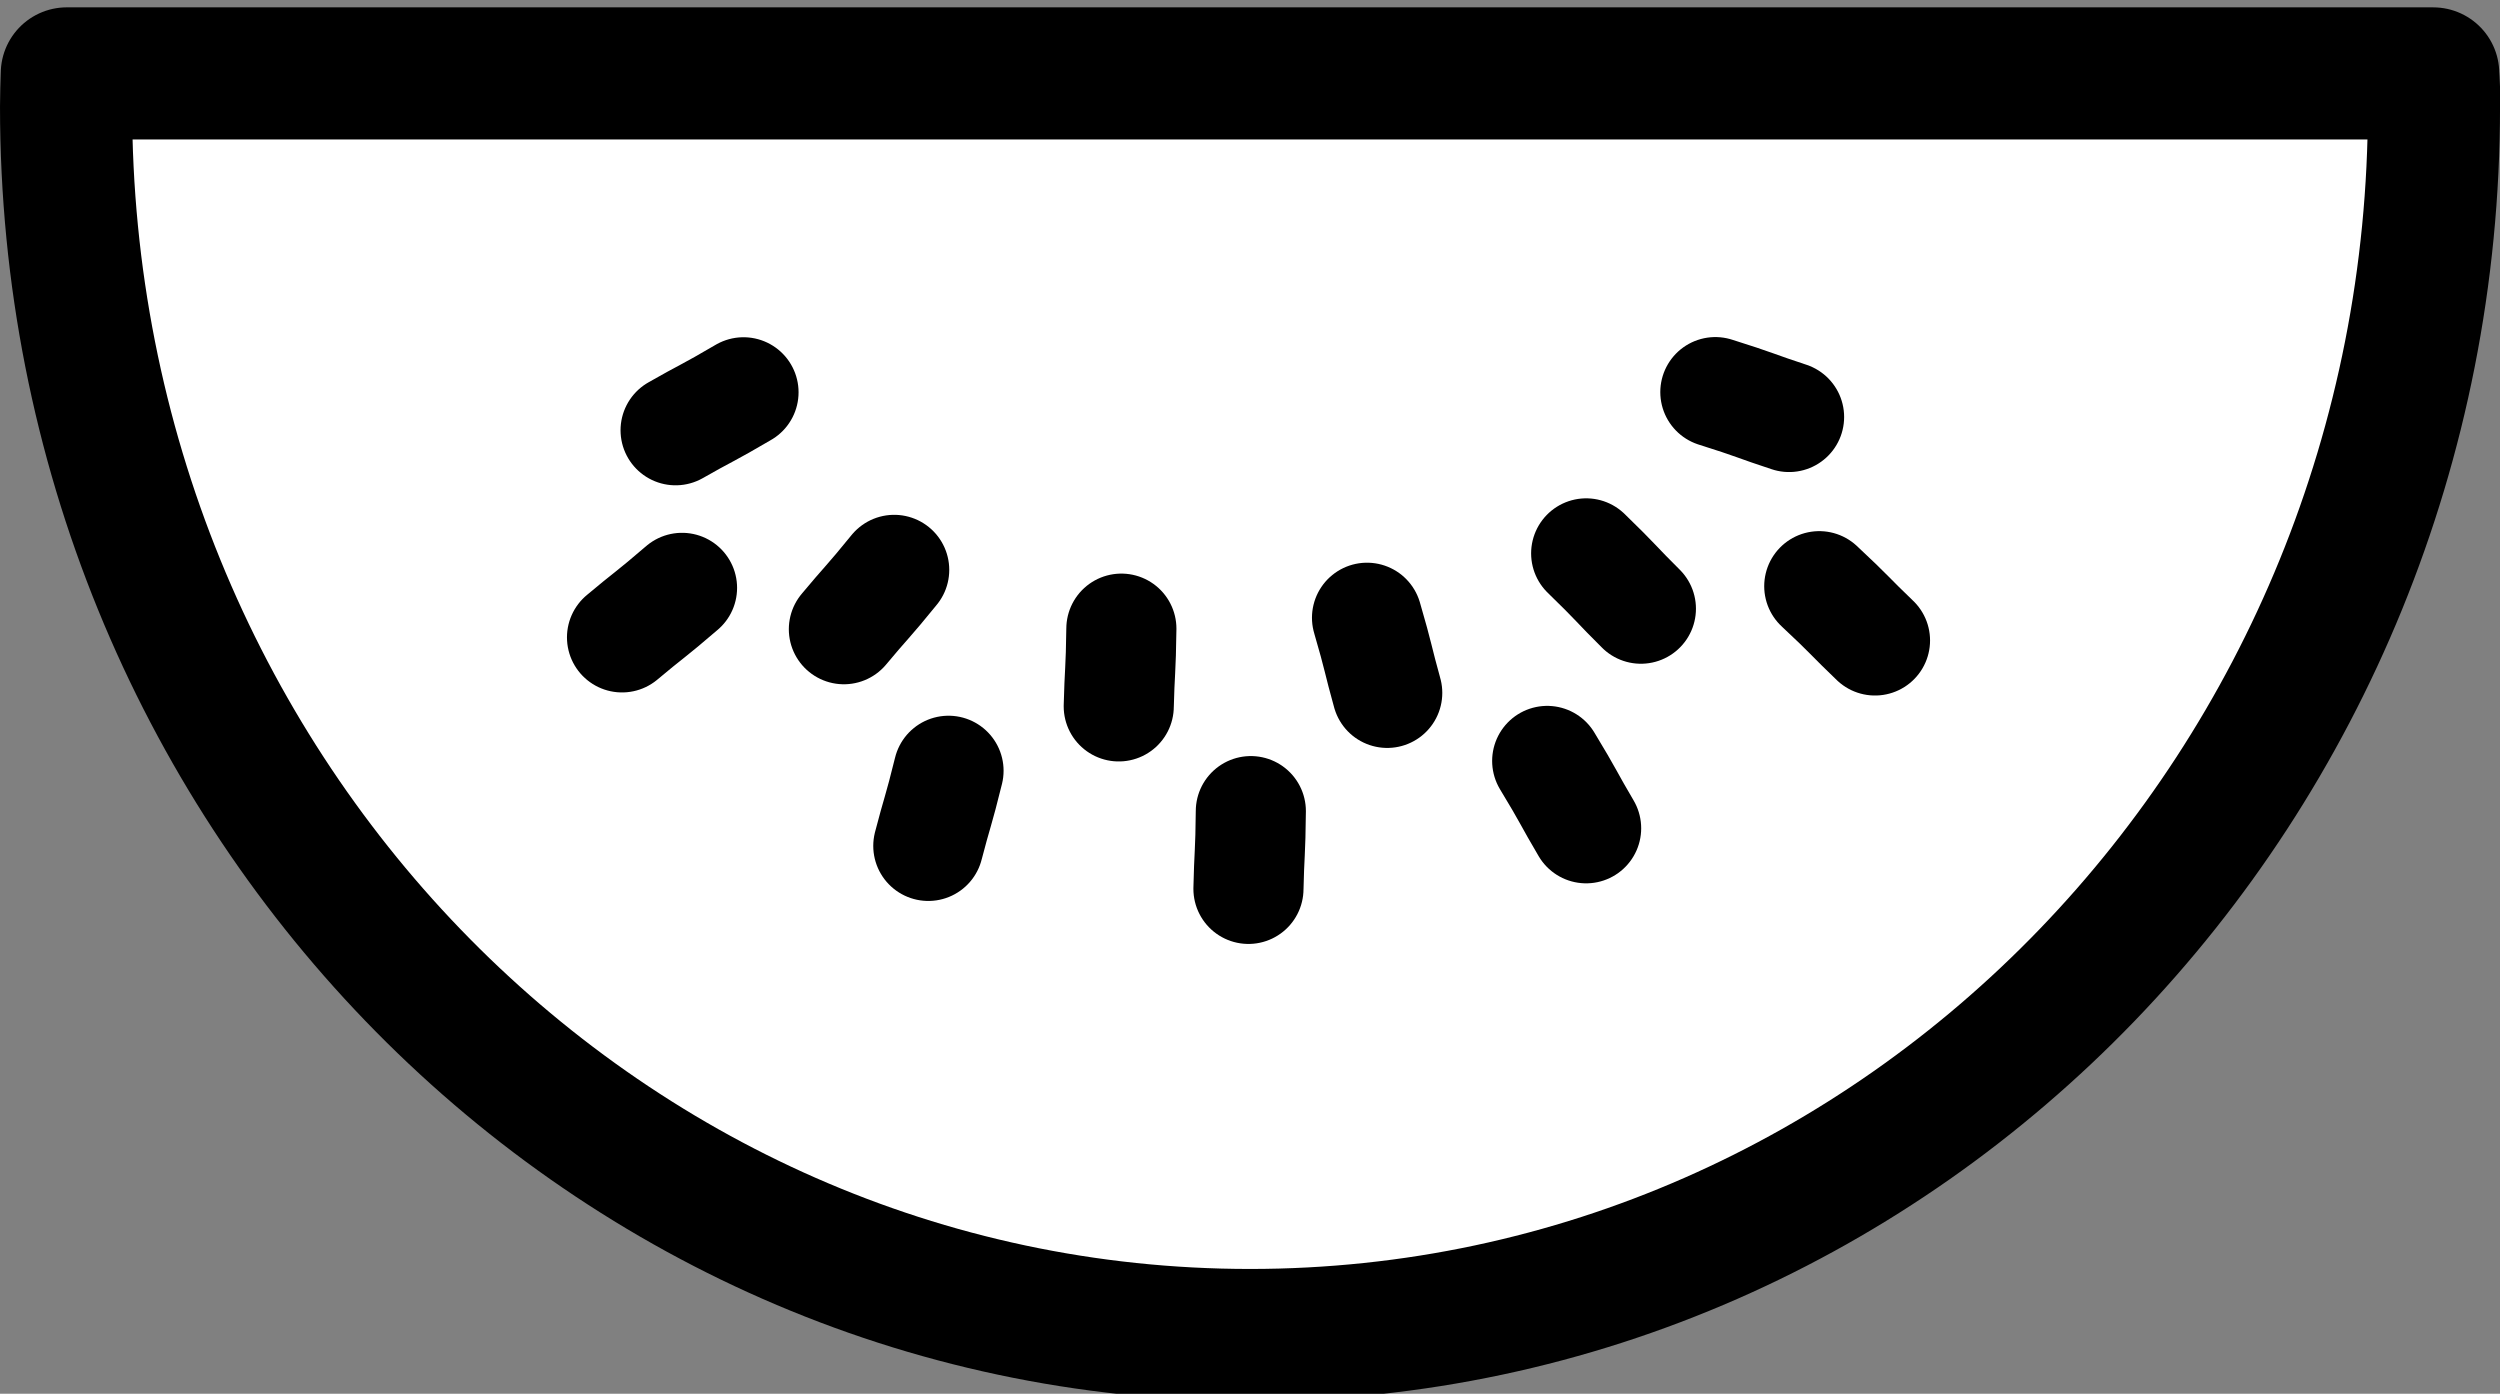
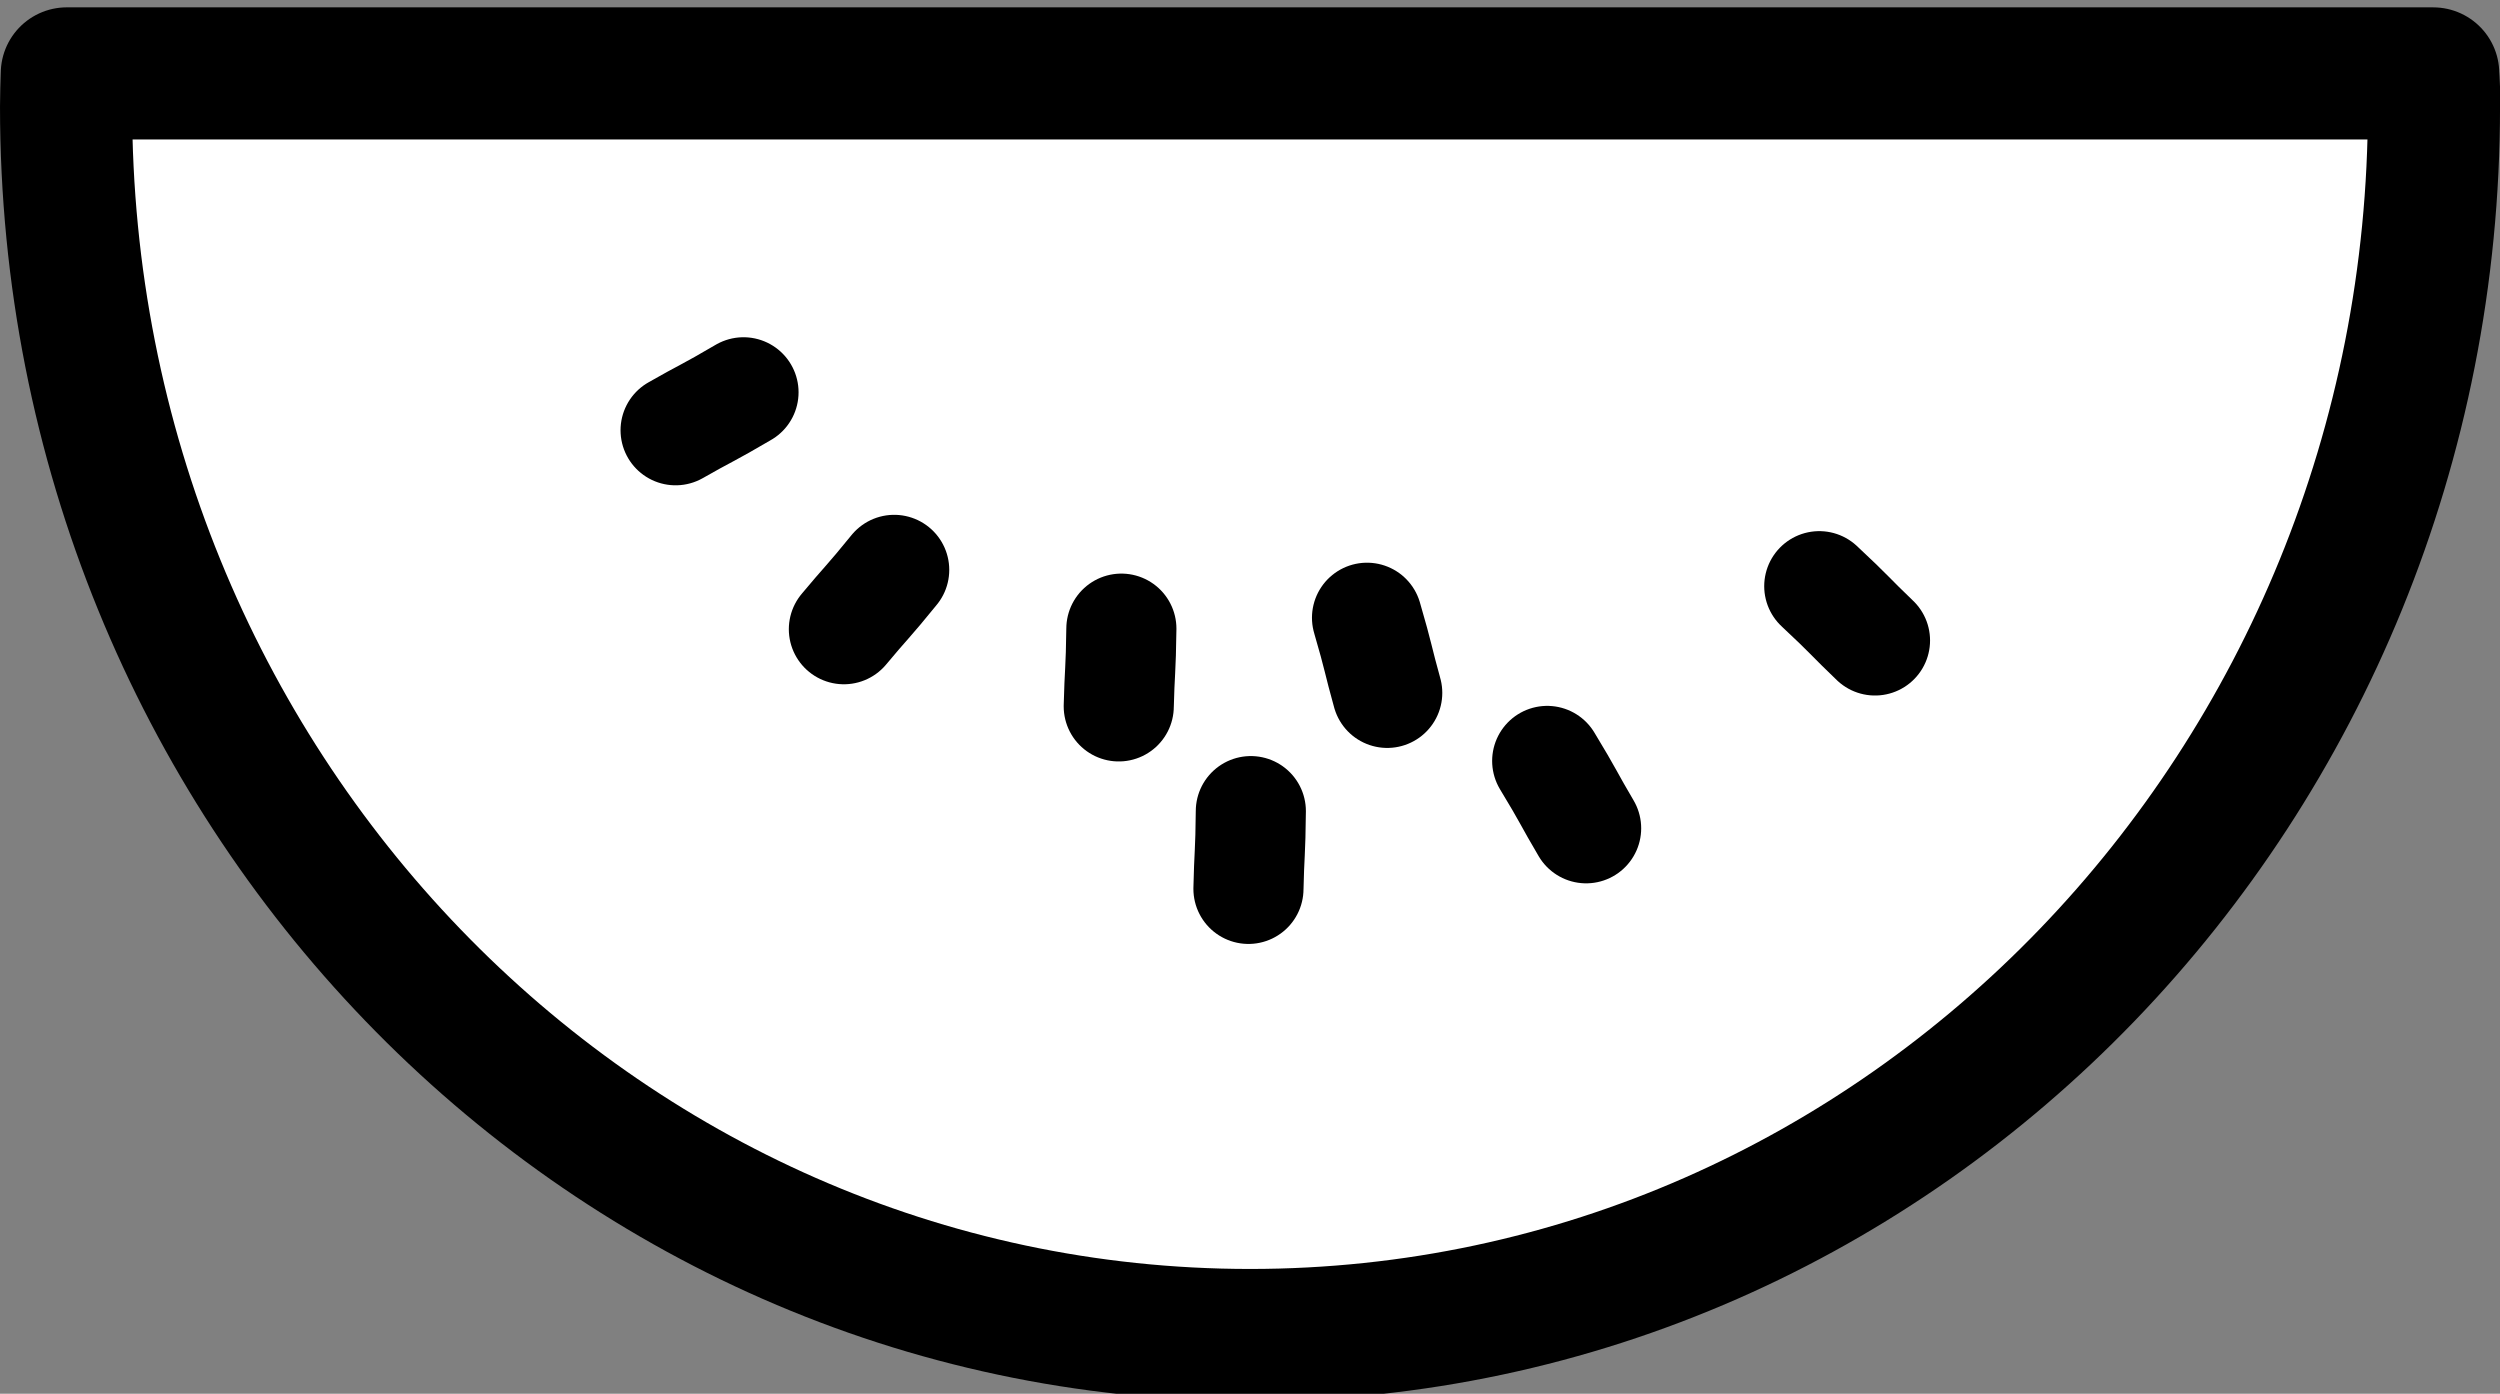
<svg xmlns="http://www.w3.org/2000/svg" xmlns:xlink="http://www.w3.org/1999/xlink" width="340.581" height="189.873">
  <rect width="100%" height="100%" fill="#808080" stroke="none" />
  <defs>
    <linearGradient id="linearGradient2871">
      <stop stop-color="white" id="stop2873" offset="0" />
      <stop stop-color="white" stop-opacity="0" id="stop2875" offset="1" />
    </linearGradient>
    <linearGradient id="linearGradient2908">
      <stop stop-color="#f2f2f2" id="stop2910" offset="0" />
      <stop stop-color="#f2f2f2" stop-opacity="0" id="stop2912" offset="1" />
    </linearGradient>
    <linearGradient gradientUnits="userSpaceOnUse" y2="568.843" x2="34.876" y1="533.686" x1="-52.254" id="linearGradient2914" xlink:href="#linearGradient2908" />
    <linearGradient gradientUnits="userSpaceOnUse" y2="661.575" x2="146.29" y1="576.339" x1="-125.316" id="linearGradient2877" xlink:href="#linearGradient2871" />
    <linearGradient y2="661.575" x2="146.29" y1="576.339" x1="-125.316" gradientUnits="userSpaceOnUse" id="linearGradient2676" xlink:href="#linearGradient2871" />
  </defs>
  <g>
    <title>Layer 1</title>
    <g display="inline" id="layer1">
      <g display="inline" id="layer3">
        <g transform="matrix(3 0 0 3 -267.08 -859.835)" id="g3310">
-           <path fill="#ffffff" fill-rule="evenodd" stroke="#000000" stroke-width="6" stroke-linejoin="round" marker-start="none" marker-mid="none" marker-end="none" stroke-miterlimit="4" stroke-dashoffset="0" id="path3463" d="m92.061,289.945c-0.013,0.501 -0.034,1.001 -0.034,1.506c0,30.795 24.085,55.785 53.764,55.785c29.679,0 53.764,-24.99 53.764,-55.785l0,-0.84c-0.003,-0.224 -0.028,-0.442 -0.034,-0.665l-107.46,0z" />
+           <path fill="#ffffff" fill-rule="evenodd" stroke="#000000" stroke-width="6" stroke-linejoin="round" marker-start="none" marker-mid="none" marker-end="none" stroke-miterlimit="4" stroke-dashoffset="0" id="path3463" d="m92.061,289.945c-0.013,0.501 -0.034,1.001 -0.034,1.506c0,30.795 24.085,55.785 53.764,55.785c29.679,0 53.764,-24.99 53.764,-55.785l0,-0.84c-0.003,-0.224 -0.028,-0.442 -0.034,-0.665z" />
          <path fill="#ffffff" fill-rule="evenodd" stroke-width="4.186" marker-start="none" marker-mid="none" marker-end="none" stroke-miterlimit="4" stroke-dashoffset="0" id="path3461" d="m102.045,293.074c-0.01,0.386 -0.027,0.77 -0.027,1.158c0,23.68 19.588,42.897 43.725,42.897c24.138,0 43.726,-19.217 43.726,-42.897l0,-0.646c-0.003,-0.172 -0.023,-0.34 -0.027,-0.512l-87.396,0z" />
          <path fill="#ffffff" fill-rule="evenodd" stroke="#000000" stroke-width="5" stroke-linecap="round" stroke-miterlimit="4" d="m139.949,315.159c-0.023,1.921 -0.082,1.966 -0.119,3.531" id="path2453" />
          <path fill="#ffffff" fill-rule="evenodd" stroke="#000000" stroke-width="5" stroke-linecap="round" stroke-miterlimit="4" id="path3225" d="m129.633,312.49c-1.21,1.492 -1.284,1.491 -2.285,2.695" />
          <path fill="#ffffff" fill-rule="evenodd" stroke="#000000" stroke-width="5" stroke-linecap="round" stroke-miterlimit="4" d="m122.79,304.426c-1.656,0.974 -1.725,0.946 -3.084,1.724" id="path3227" />
-           <path fill="#ffffff" fill-rule="evenodd" stroke="#000000" stroke-width="5" stroke-linecap="round" stroke-miterlimit="4" id="path3229" d="m119.998,313.307c-1.455,1.255 -1.528,1.24 -2.725,2.249" />
-           <path fill="#ffffff" fill-rule="evenodd" stroke="#000000" stroke-width="5" stroke-linecap="round" stroke-miterlimit="4" d="m132.1,321.613c-0.459,1.866 -0.526,1.896 -0.918,3.412" id="path3231" />
          <path fill="#ffffff" fill-rule="evenodd" stroke="#000000" stroke-width="5" stroke-linecap="round" stroke-miterlimit="4" id="path3233" d="m145.828,323.445c-0.017,1.921 -0.076,1.966 -0.108,3.532" />
          <path fill="#ffffff" fill-rule="evenodd" stroke="#000000" stroke-width="5" stroke-linecap="round" stroke-miterlimit="4" d="m159.286,321.166c0.997,1.642 0.971,1.711 1.768,3.059" id="path3235" />
          <path fill="#ffffff" fill-rule="evenodd" stroke="#000000" stroke-width="5" stroke-linecap="round" stroke-miterlimit="4" id="path3237" d="m171.641,313.231c1.405,1.31 1.399,1.384 2.531,2.465" />
-           <path fill="#ffffff" fill-rule="evenodd" stroke="#000000" stroke-width="5" stroke-linecap="round" stroke-miterlimit="4" d="m166.922,304.418c1.833,0.574 1.859,0.644 3.348,1.13" id="path3239" />
-           <path fill="#ffffff" fill-rule="evenodd" stroke="#000000" stroke-width="5" stroke-linecap="round" stroke-miterlimit="4" id="path3241" d="m161.056,311.741c1.38,1.336 1.372,1.41 2.485,2.512" />
          <path fill="#ffffff" fill-rule="evenodd" stroke="#000000" stroke-width="5" stroke-linecap="round" stroke-miterlimit="4" d="m151.104,314.664c0.54,1.844 0.496,1.904 0.918,3.412" id="path3243" />
        </g>
      </g>
      <g display="inline" id="layer4" />
    </g>
  </g>
</svg>